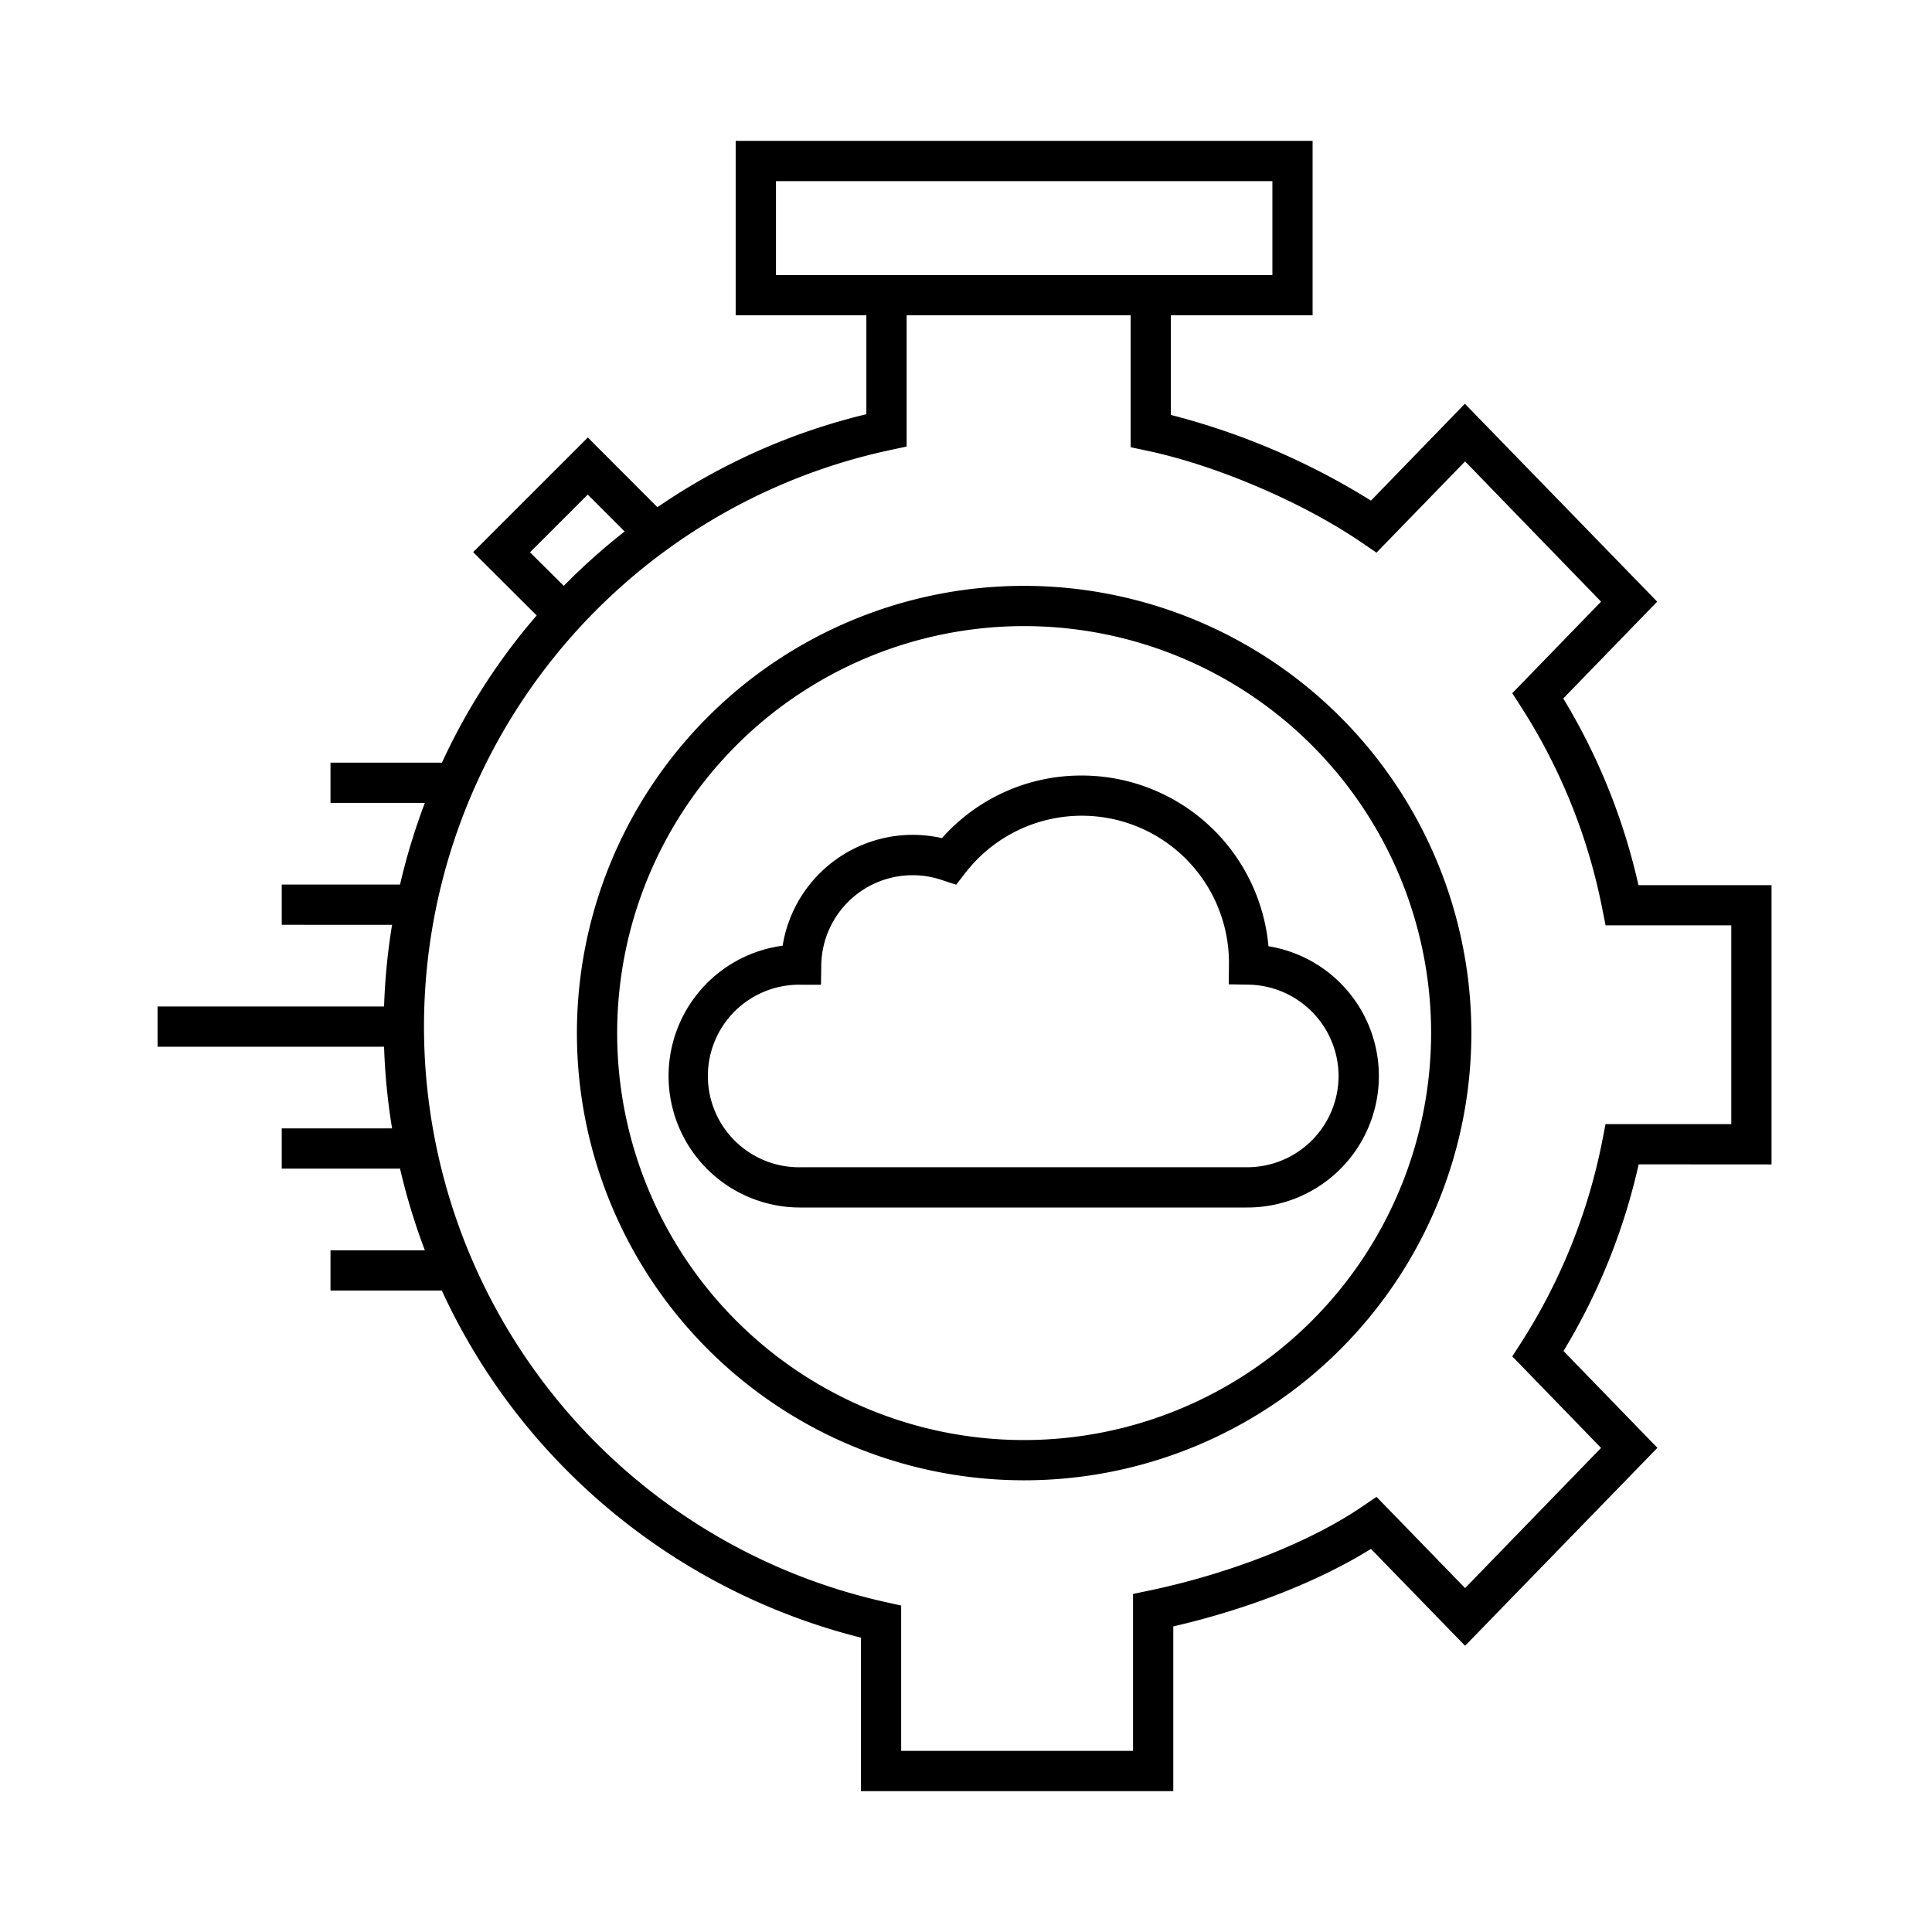
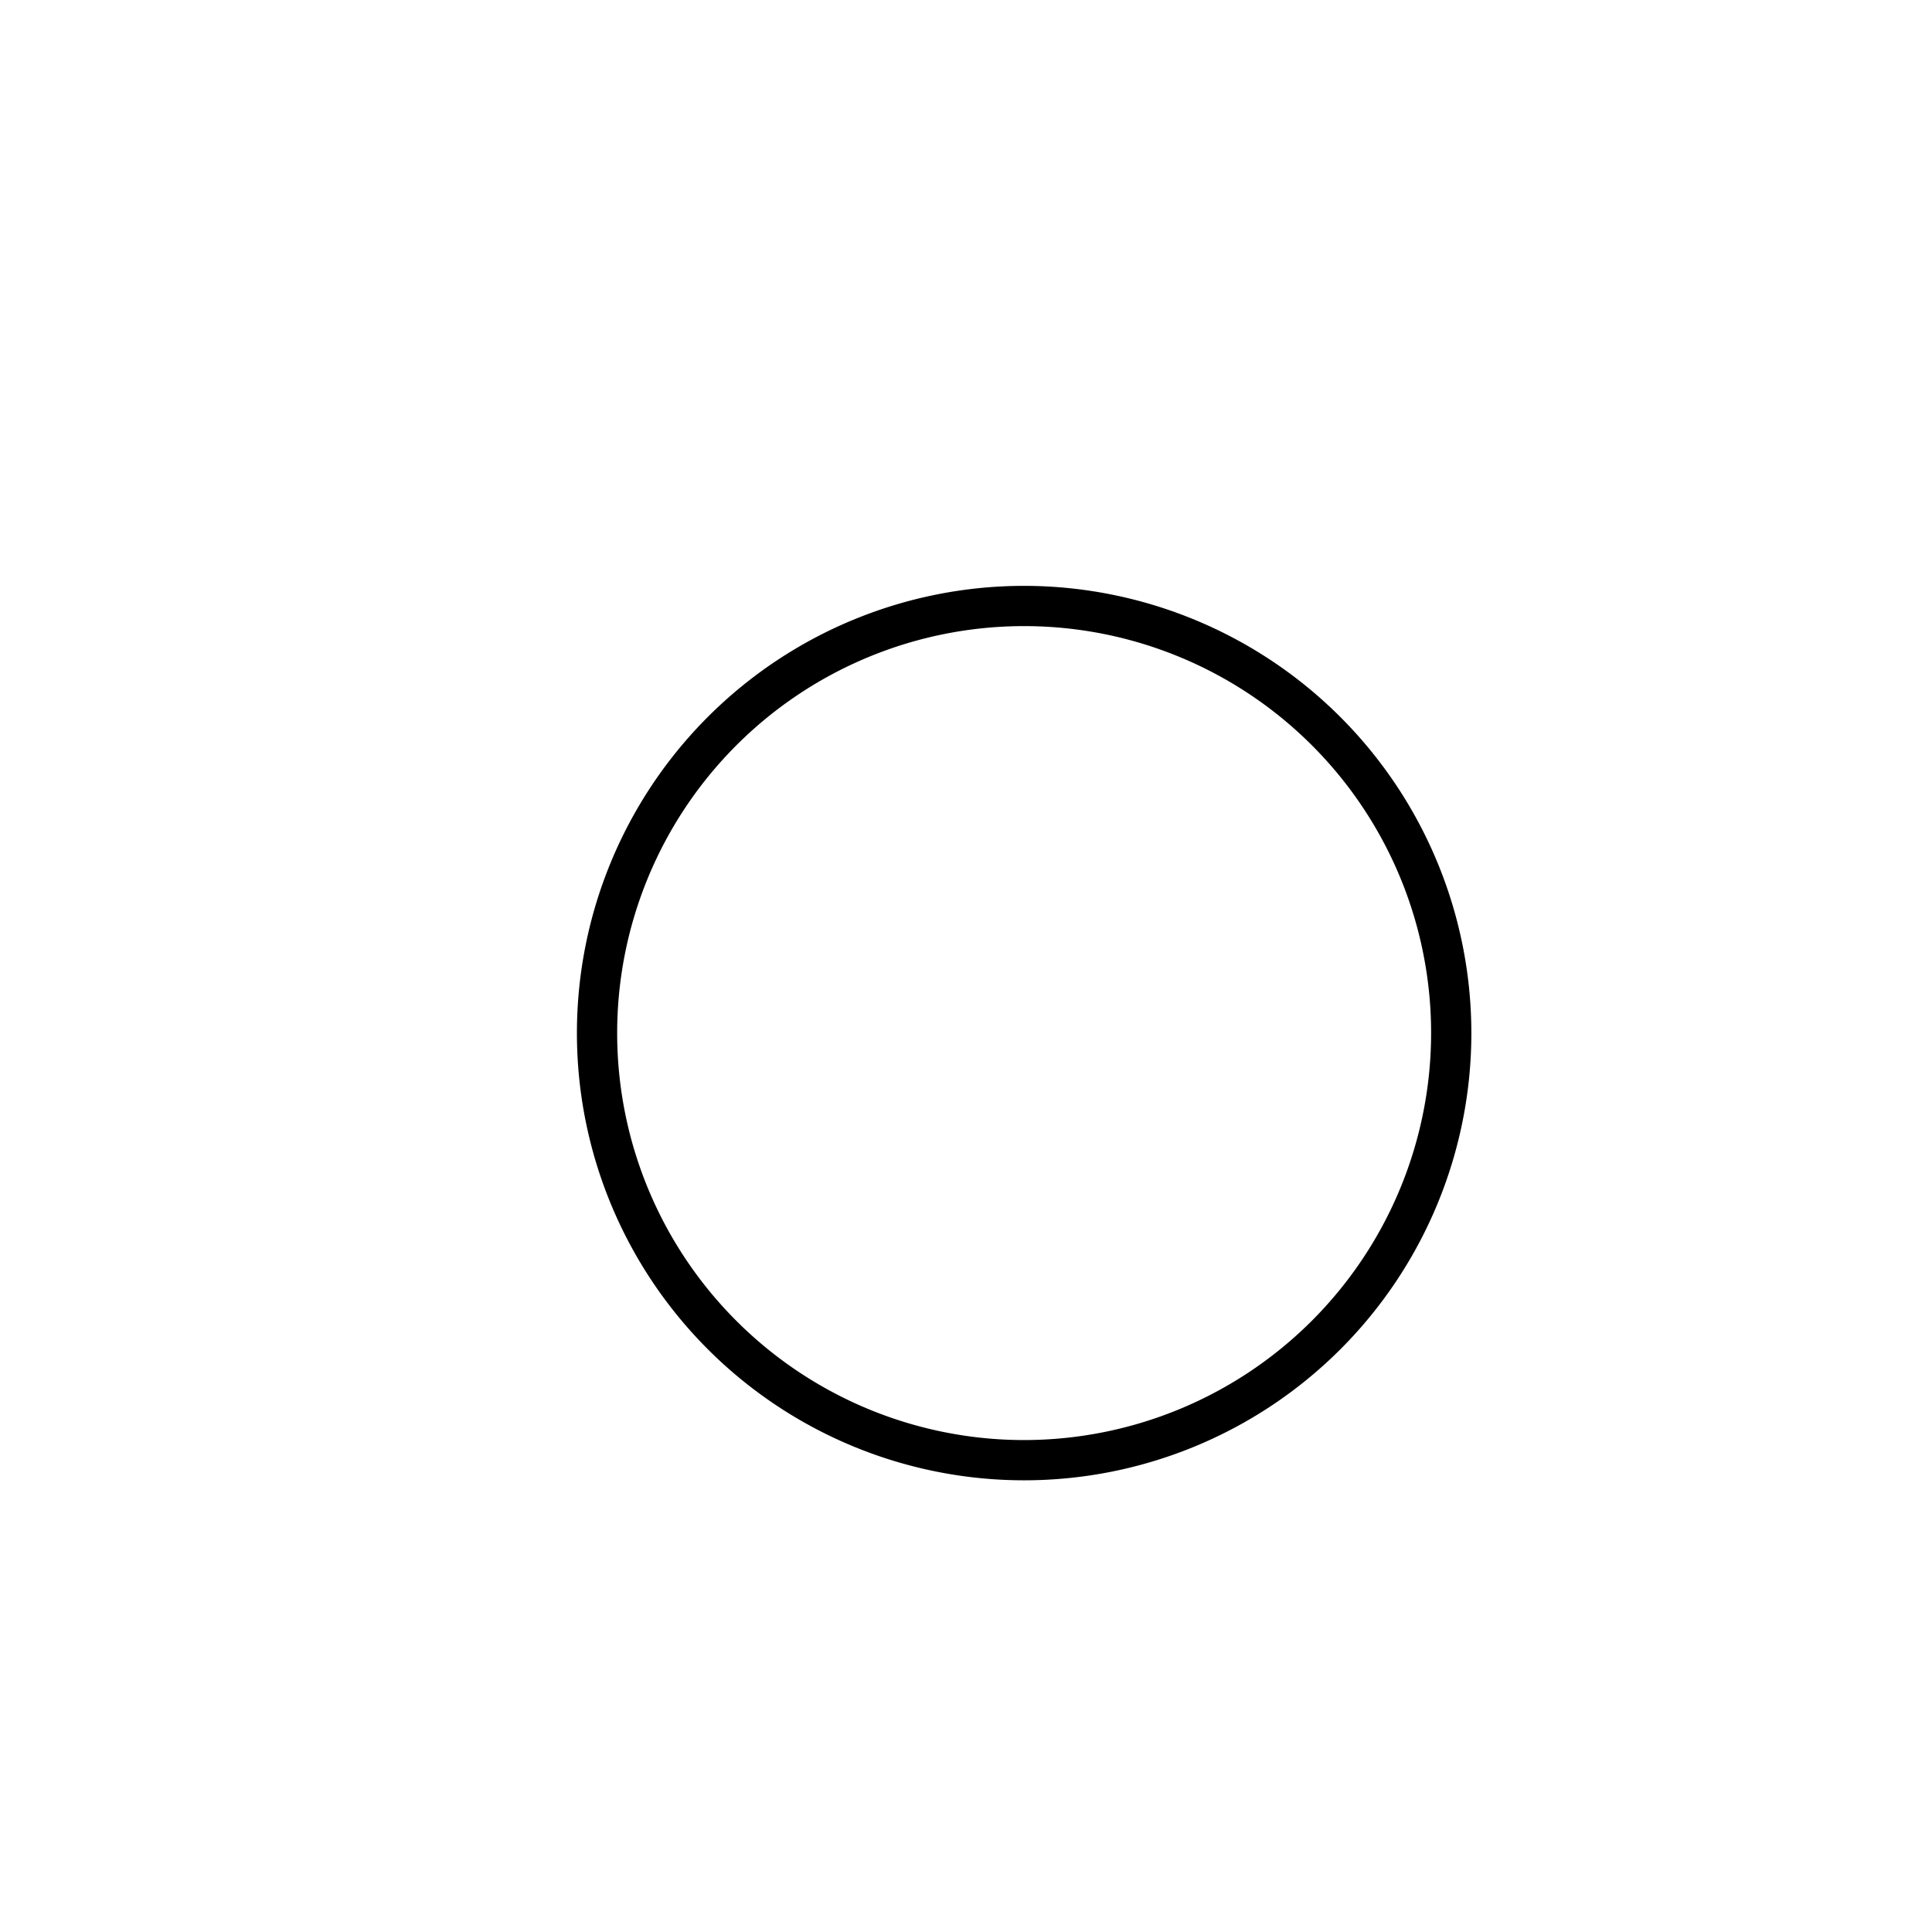
<svg xmlns="http://www.w3.org/2000/svg" id="EXPANDED" viewBox="0 0 432 432">
  <path d="M229,131A100,100,0,1,0,329,231,100.07,100.07,0,0,0,229,131ZM229,322a91,91,0,1,1,91-91A91.06,91.06,0,0,1,229,322Z" />
-   <path d="M241.89,173.41a41.6,41.6,0,0,0-31.27,14A29.46,29.46,0,0,0,175,211.46,29.4,29.4,0,0,0,179.14,270h99.73a29.4,29.4,0,0,0,4.76-58.42A41.94,41.94,0,0,0,241.89,173.41Zm57.42,67.16A20.45,20.45,0,0,1,278.87,261H179.14a20.41,20.41,0,1,1,0-40.81h4.43l.07-4.43a20.42,20.42,0,0,1,27.09-18.94l3.07,1,2-2.57a32.91,32.91,0,0,1,59,20l-.05,4.85,4.47.07A20.51,20.51,0,0,1,299.31,240.57Z" />
-   <path d="M396.12,260.37V197.92H366.36a139.16,139.16,0,0,0-16.81-41.74l21-21.65-43-44.25-21,21.66a159.26,159.26,0,0,0-44.74-19.16V70.5h31.69v-39h-129v39h29.22V92.62A140.62,140.62,0,0,0,147,113.41L131.44,97.83,105.8,123.46,120,137.62c-.78.9-1.54,1.81-2.3,2.72a140.42,140.42,0,0,0-18.88,30.19H73.9v9H95a141.31,141.31,0,0,0-5.55,18.26H63v9H87.67a140.77,140.77,0,0,0-1.79,18.26H35.23v9H85.88a140.77,140.77,0,0,0,1.79,18.26H63v9H89.45A141.31,141.31,0,0,0,95,279.57H73.9v9H98.79a139.85,139.85,0,0,0,18.48,29.7,141.33,141.33,0,0,0,75.23,47.91V400.5h69.85V363.67c16.76-3.88,32.49-10.06,44.2-17.33L327.6,368l43-44.26-21-21.65a139.16,139.16,0,0,0,16.81-41.74ZM173.51,61.5v-21h111v21Zm-55,62,12.91-12.91,8.25,8.25A141.7,141.7,0,0,0,126.06,131ZM358.29,255a130,130,0,0,1-18.21,45.29l-1.93,3L358,323.76,327.6,355.1l-19.81-20.4-3.13,2.13c-11.61,7.94-29.46,15-47.73,18.83l-3.58.75V391.5H201.5V359l-3.53-.78a131.83,131.83,0,0,1,1.19-257.61l3.57-.76V70.5h50.09V100l3.57.76c15.57,3.27,35,11.58,48.27,20.68l3.13,2.13,19.81-20.4L358,134.53,338.15,155l1.93,3a129.86,129.86,0,0,1,18.21,45.28l.72,3.63h28.11v44.45H359Z" />
</svg>